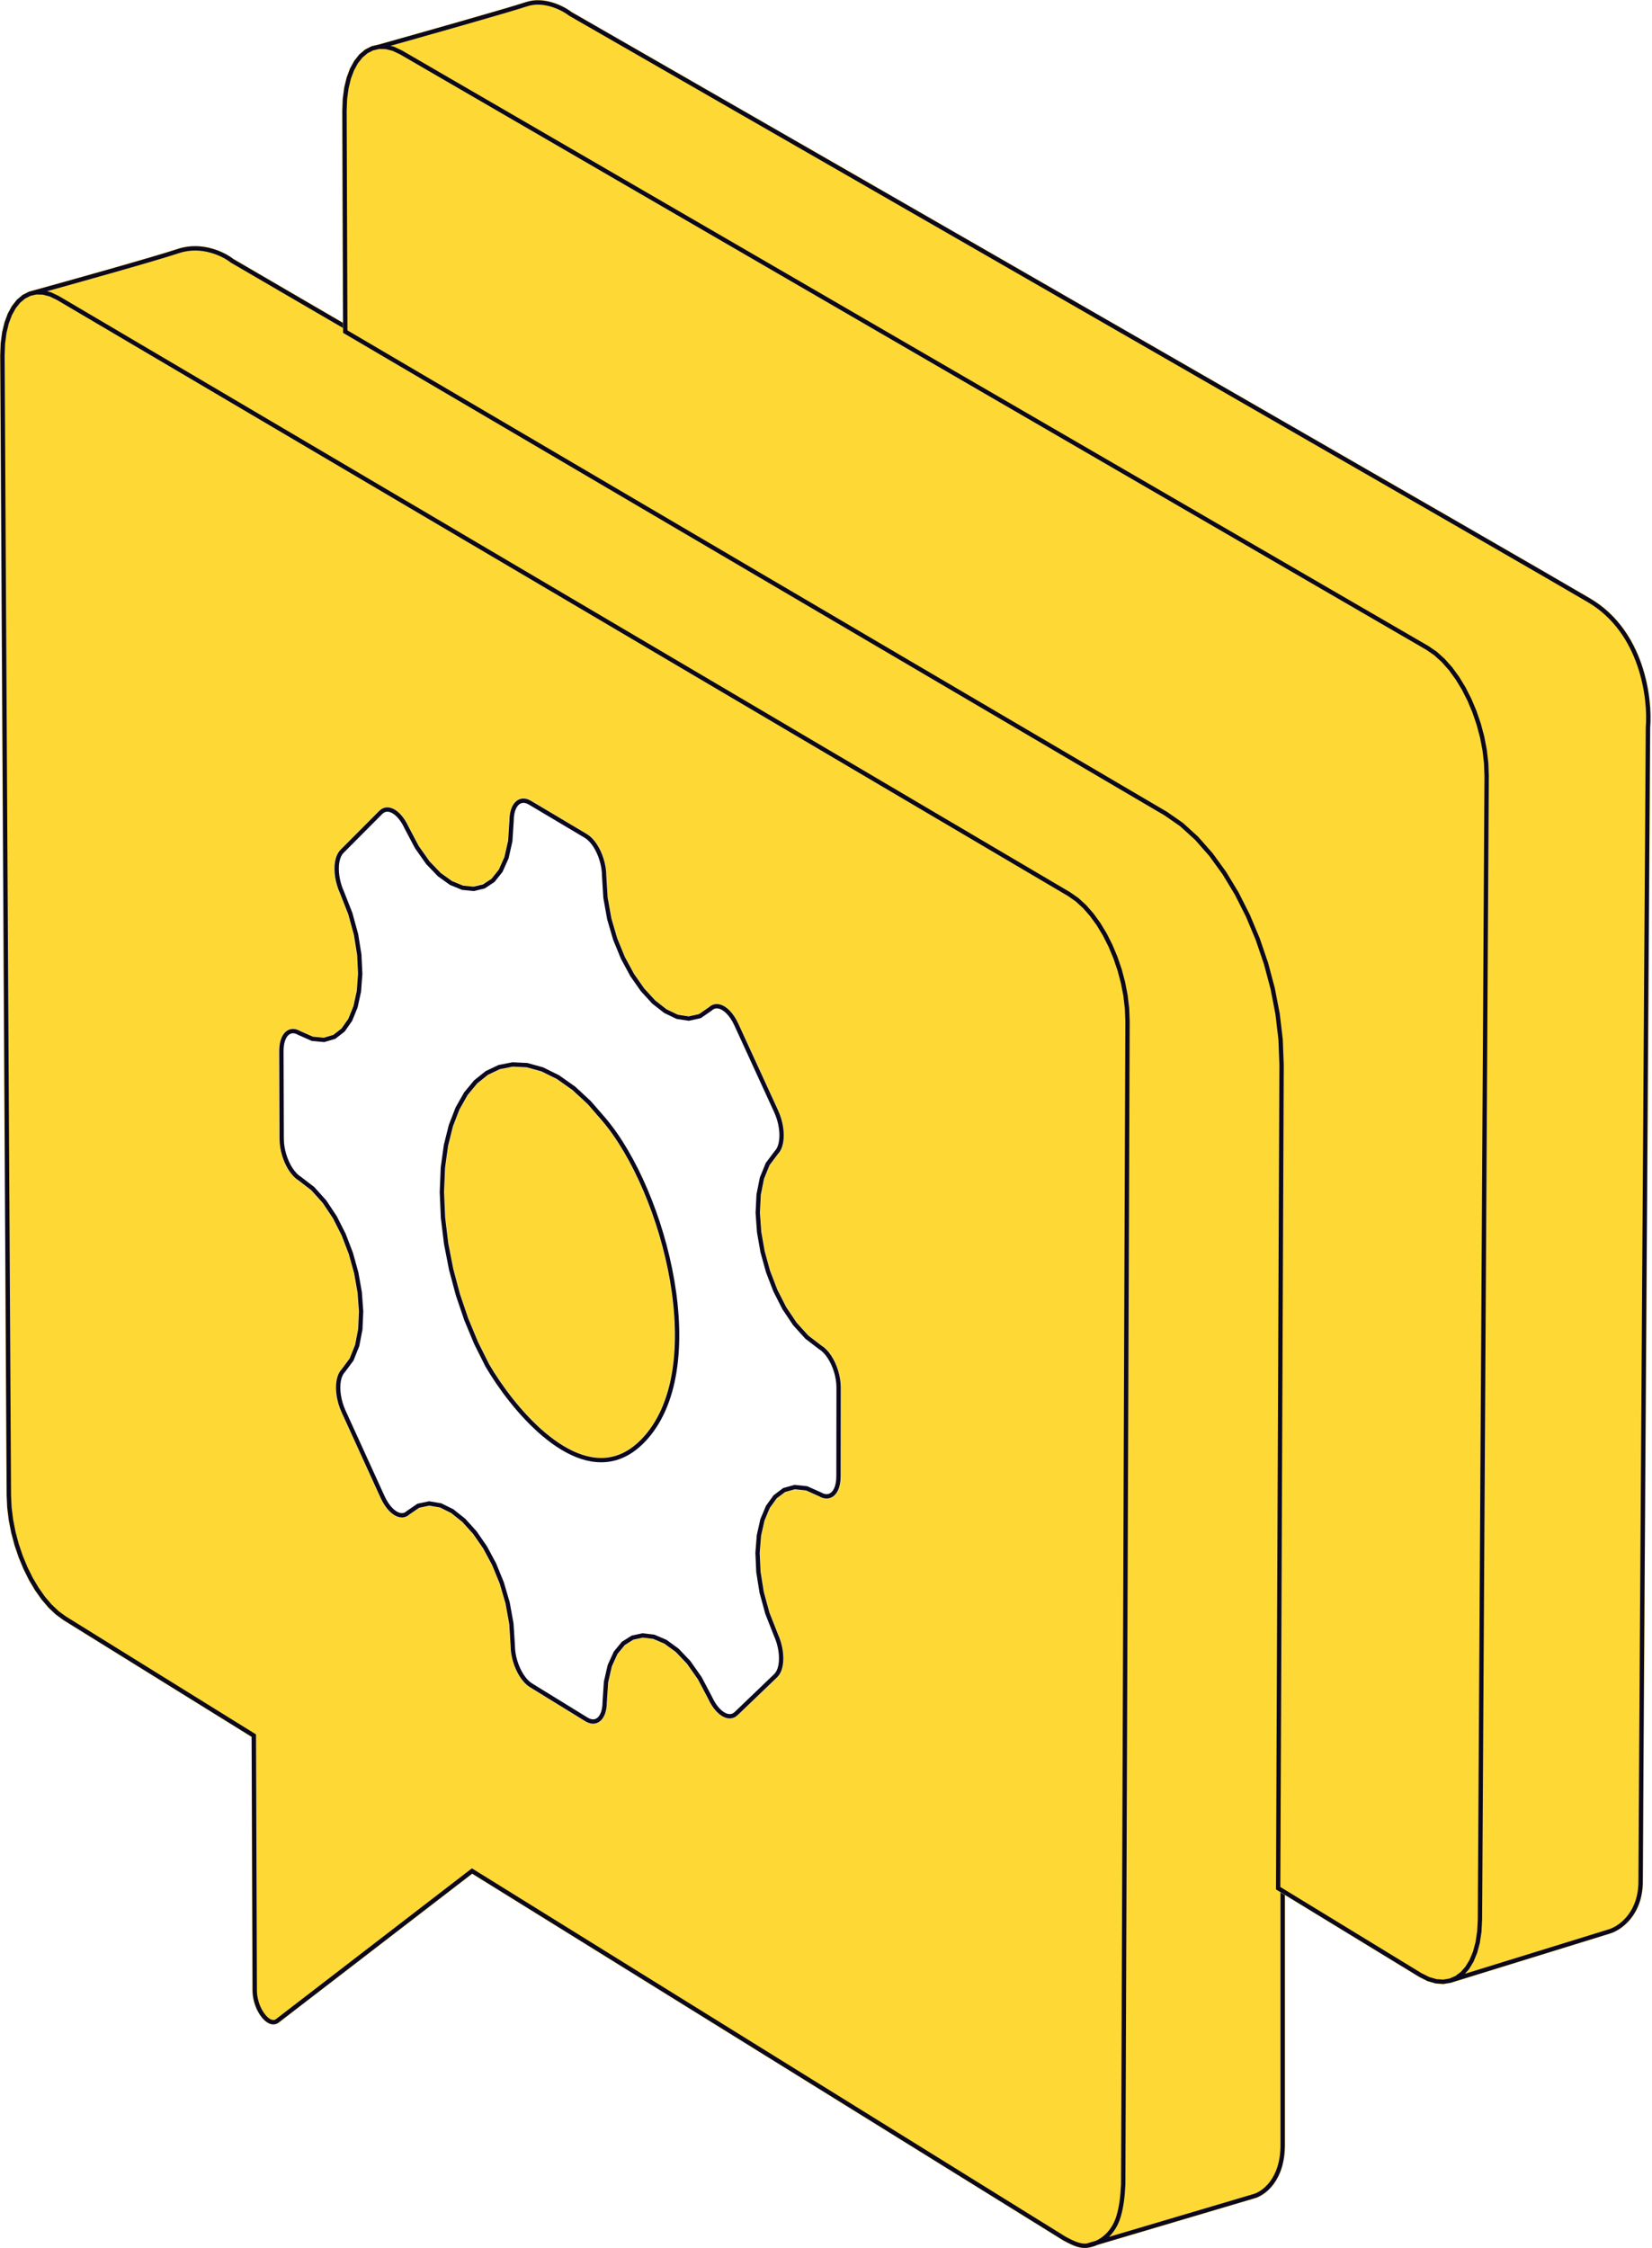
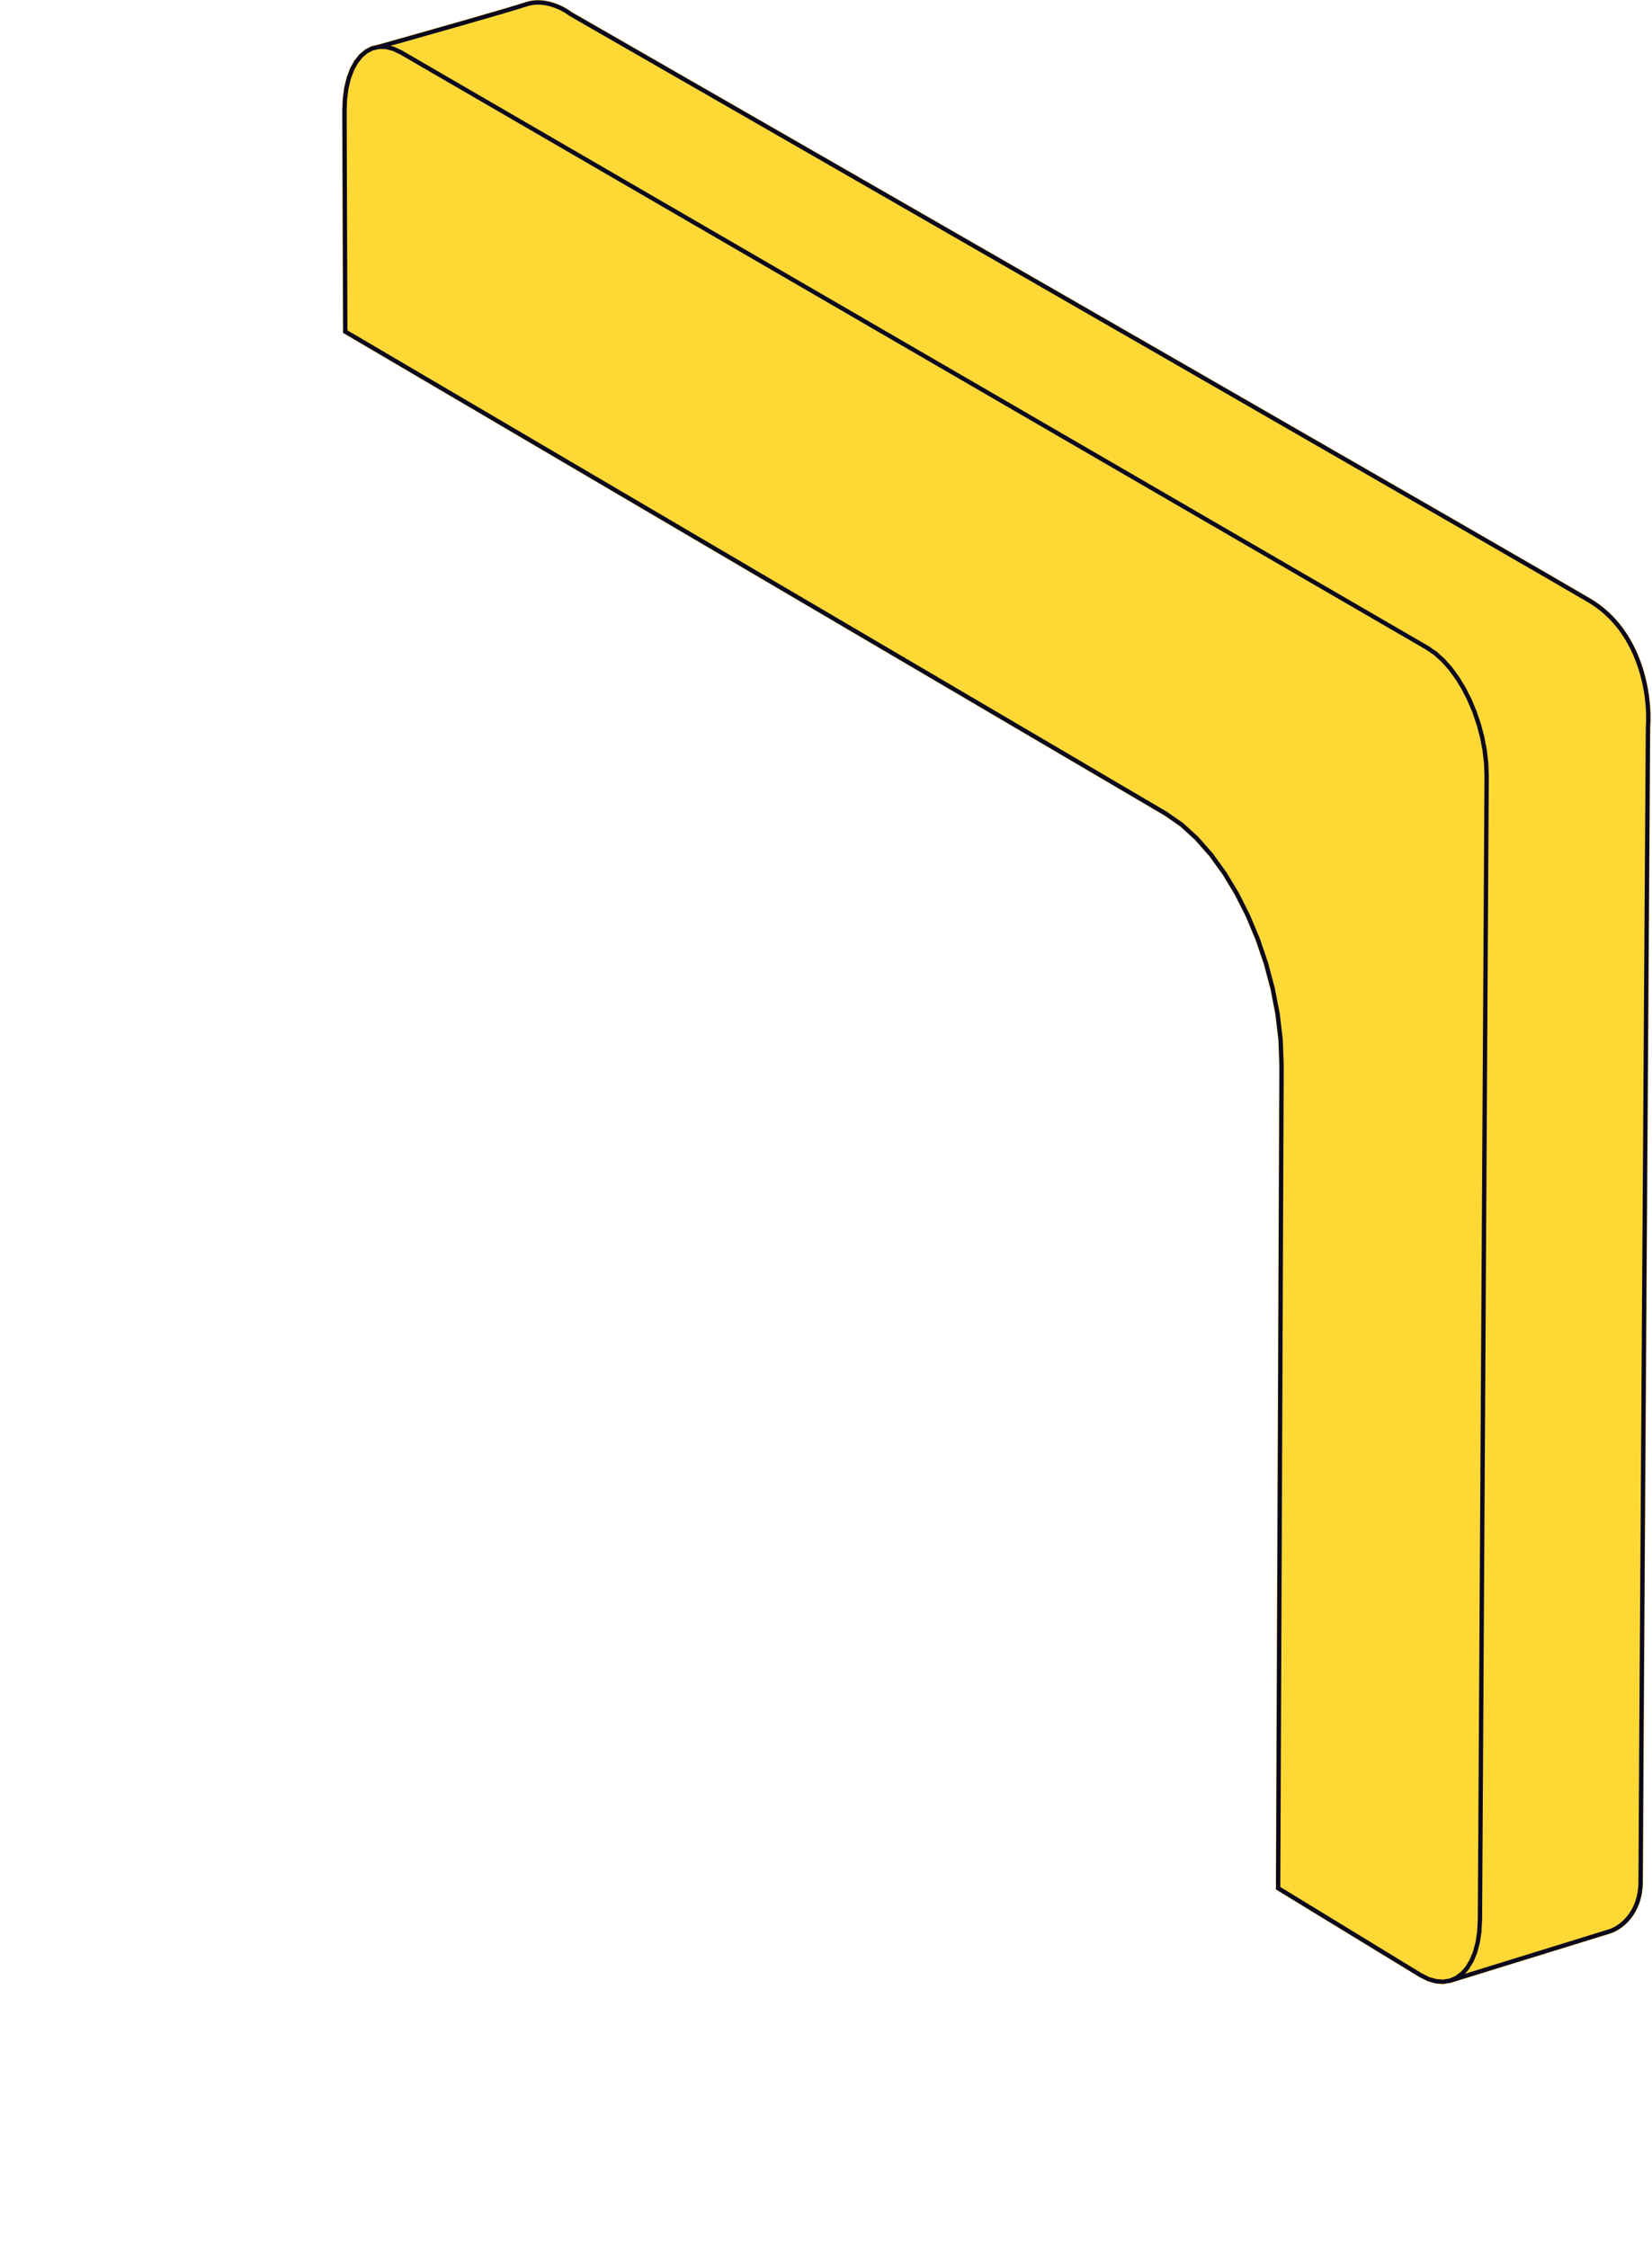
<svg xmlns="http://www.w3.org/2000/svg" width="380" height="517" viewBox="0 0 380 517" fill="none">
-   <path fill-rule="evenodd" clip-rule="evenodd" d="M53.707 59.515L163.641 123.556L163.646 123.558C190.112 138.355 248.464 171.558 270.065 185.959C280.983 193.237 287.507 203.842 291.23 214.11C294.949 224.366 295.887 234.325 295.605 240.391V493.271C295.605 501.592 290.964 504.979 288.447 505.615C288.443 505.616 288.439 505.617 288.435 505.618L252.484 516.275C251.772 516.597 251.005 516.827 250.191 516.949C249.149 517.105 248.134 516.876 247.21 516.528C246.434 516.237 245.682 515.845 245.009 515.495C244.886 515.43 244.765 515.367 244.647 515.306L244.627 515.296L108.613 430.933L64.137 465.153L63.833 465.349L63.484 465.494L63.118 465.572L62.745 465.581L62.373 465.526L62.008 465.413L61.651 465.246L61.304 465.029L60.967 464.767L60.637 464.46L60.316 464.11L60.003 463.717L59.706 463.291L59.43 462.844L59.178 462.377L58.948 461.893L58.743 461.395L58.562 460.884L58.406 460.364L58.276 459.837L58.173 459.304L58.097 458.769L58.051 458.233L58.034 457.708L57.824 399.432L14.586 372.613L12.811 371.322L11.102 369.704L9.489 367.81L7.983 365.673L6.597 363.328L5.346 360.807L4.242 358.144L3.301 355.371L2.539 352.522L1.97 349.63L1.61 346.727L1.476 343.859L0 81.745L0.103 78.96L0.438 76.404L0.992 74.102L1.752 72.07L2.708 70.324L3.851 68.884L5.172 67.772L6.642 67.026L6.697 67.011C15.85 64.485 35.47 58.991 40.847 57.199C46.459 55.328 51.725 57.947 53.707 59.515ZM120.191 183.562L120.842 183.589L121.503 183.767L122.144 184.08L135.042 191.749L135.663 192.185L136.264 192.737L136.824 193.379L137.342 194.099L137.815 194.888L138.24 195.734L138.613 196.629L138.93 197.56L139.185 198.52L139.375 199.496L139.493 200.48L139.533 201.426L139.533 201.437L139.841 206.396L140.705 211.204L142.052 215.791L143.807 220.06L145.893 223.915L148.232 227.259L150.742 229.996L153.336 232.03L155.922 233.274L158.413 233.663L160.764 233.143L163.033 231.568L163.51 231.193L164.109 230.924L164.746 230.816L165.395 230.863L166.036 231.049L166.661 231.359L167.268 231.782L167.852 232.31L168.412 232.938L168.942 233.661L169.438 234.475L169.888 235.366L179.055 255.35L179.447 256.295L179.771 257.265L180.023 258.239L180.203 259.206L180.311 260.157L180.346 261.08L180.309 261.966L180.197 262.805L180.008 263.589L179.738 264.306L179.38 264.946L178.974 265.435L177.083 267.956L175.799 271.098L175.067 274.792L174.868 278.896L175.177 283.265L175.966 287.755L177.204 292.225L178.858 296.532L180.895 300.536L183.28 304.096L185.974 307.073L188.98 309.367L189.58 309.792L190.184 310.351L190.747 310.999L191.268 311.725L191.743 312.518L192.171 313.369L192.545 314.267L192.863 315.201L193.119 316.162L193.308 317.139L193.425 318.123L193.464 319.091L193.438 339.524L193.396 340.449L193.273 341.309L193.073 342.09L192.797 342.786L192.444 343.392L192.013 343.899L191.505 344.293L190.928 344.555L190.301 344.67L189.646 344.63L188.982 344.44L188.368 344.133L185.408 342.81L182.849 342.539L180.628 343.162L178.713 344.599L177.125 346.798L175.914 349.683L175.132 353.153L174.82 357.105L175.014 361.433L175.747 366.035L177.052 370.81L178.967 375.677L178.971 375.686L179.354 376.61L179.677 377.576L179.927 378.545L180.106 379.507L180.214 380.451L180.249 381.367L180.212 382.246L180.101 383.077L179.912 383.852L179.642 384.561L179.284 385.193L178.851 385.706L169.679 394.502L169.164 394.894L168.565 395.149L167.929 395.244L167.285 395.185L166.649 394.989L166.029 394.671L165.427 394.242L164.847 393.709L164.292 393.079L163.766 392.355L163.274 391.542L162.836 390.672L162.831 390.662L160.494 386.227L157.989 382.655L155.39 379.922L152.781 378.023L150.249 376.942L147.871 376.652L145.697 377.122L143.756 378.35L142.096 380.368L140.8 383.205L139.958 386.869L139.66 391.379L139.659 391.391L139.621 392.282L139.502 393.134L139.306 393.906L139.034 394.594L138.686 395.193L138.261 395.694L137.759 396.083L137.188 396.34L136.567 396.449L135.919 396.406L135.264 396.214L134.627 395.89L134.608 395.878L121.825 388.015L121.211 387.572L120.618 387.016L120.064 386.372L119.552 385.652L119.084 384.865L118.663 384.023L118.294 383.134L117.98 382.21L117.727 381.26L117.539 380.295L117.421 379.323L117.381 378.391L117.381 378.379L117.072 373.484L116.215 368.724L114.88 364.175L113.143 359.932L111.08 356.094L108.768 352.759L106.291 350.023L103.733 347.983L101.188 346.723L98.743 346.31L96.442 346.791L94.225 348.309L93.758 348.672L93.166 348.93L92.538 349.028L91.901 348.973L91.272 348.781L90.66 348.467L90.066 348.043L89.493 347.517L88.945 346.892L88.425 346.175L87.939 345.37L87.497 344.488L78.496 324.754L78.111 323.822L77.792 322.866L77.543 321.906L77.365 320.954L77.256 320.018L77.218 319.11L77.251 318.238L77.357 317.413L77.539 316.643L77.8 315.937L78.148 315.308L78.542 314.828L80.375 312.358L81.615 309.27L82.318 305.631L82.499 301.582L82.183 297.267L81.397 292.83L80.173 288.412L78.543 284.155L76.54 280.2L74.201 276.687L71.566 273.755L68.632 271.502L68.047 271.084L67.456 270.534L66.905 269.896L66.396 269.181L65.93 268.399L65.511 267.56L65.144 266.676L64.831 265.754L64.578 264.806L64.39 263.842L64.272 262.87L64.229 261.915L64.162 241.687L64.198 240.77L64.313 239.916L64.504 239.141L64.77 238.448L65.11 237.843L65.527 237.334L66.021 236.936L66.585 236.666L67.2 236.544L67.844 236.575L68.497 236.756L69.099 237.054L71.987 238.329L74.479 238.565L76.644 237.92L78.512 236.466L80.062 234.253L81.24 231.36L81.997 227.885L82.29 223.935L82.086 219.614L81.35 215.028L80.051 210.28L78.153 205.452L78.15 205.443L77.77 204.527L77.45 203.567L77.201 202.603L77.021 201.645L76.912 200.704L76.874 199.788L76.907 198.91L77.014 198.076L77.196 197.298L77.457 196.585L77.805 195.947L78.227 195.425L87.231 186.378L87.737 185.973L88.328 185.701L88.958 185.589L89.599 185.632L90.233 185.815L90.851 186.121L91.449 186.539L92.026 187.061L92.579 187.683L93.103 188.399L93.592 189.205L94.028 190.07L94.032 190.08L96.359 194.484L98.849 198.02L101.432 200.71L104.025 202.562L106.542 203.595L108.894 203.835L111.404 203.099L113.016 202.033L114.676 199.955L115.973 197.055L116.813 193.328L117.109 188.75L117.147 187.841L117.266 186.978L117.461 186.194L117.732 185.493L118.078 184.881L118.5 184.367L119 183.963L119.569 183.689L120.191 183.562ZM115.004 245.926L117.96 245.344L121.137 245.5L124.519 246.434L128.077 248.191L131.659 250.725L135.112 253.918L138.413 257.717L138.415 257.719C145.392 265.89 151.599 280.242 154.061 294.589C156.529 308.969 155.196 323.107 147.392 331.025C145.805 332.636 144.176 333.723 142.535 334.384C136.954 336.631 130.951 334.03 125.514 329.466C120.108 324.928 115.43 318.58 112.587 313.721L110.033 308.613L107.784 303.207L105.87 297.57L104.324 291.773L103.177 285.885L102.462 279.976L102.208 274.116L102.438 268.553L103.13 263.511L104.249 259.022L105.76 255.118L107.628 251.831L109.814 249.188L112.283 247.214L115.004 245.926Z" fill="#FED936" />
-   <path d="M250.108 516.395C253.667 515.863 256.279 513.096 257.281 509.738C258.011 507.294 258.245 504.831 258.368 502.302L259.354 234.833L259.24 231.884L258.889 228.911L258.316 225.948L257.539 223.03L256.572 220.195L255.433 217.476L254.138 214.909L252.703 212.531L251.144 210.375L249.479 208.479L247.723 206.876L245.893 205.602L13.33 68.533L11.585 67.694L9.912 67.263L8.328 67.222L6.847 67.555M250.108 516.395C248.291 516.667 246.461 515.61 244.904 514.809L108.579 430.253L63.813 464.695L63.571 464.851L63.317 464.957L63.053 465.013L62.779 465.02L62.498 464.979L62.212 464.889L61.921 464.753L61.627 464.57L61.332 464.34L61.037 464.066L60.744 463.746L60.454 463.382L60.176 462.984L59.918 462.564L59.679 462.124L59.463 461.667L59.268 461.195L59.096 460.711L58.949 460.218L58.825 459.718L58.728 459.213L58.656 458.707L58.612 458.201L58.596 457.699L58.386 399.12L14.9 372.149L13.172 370.89L11.511 369.318L9.934 367.467L8.456 365.37L7.092 363.062L5.858 360.576L4.769 357.948L3.84 355.21L3.087 352.397L2.526 349.543L2.171 346.681L2.039 343.846L0.562 81.756L0.664 79.009L0.992 76.508L1.531 74.269L2.264 72.306L3.178 70.638L4.256 69.279L5.484 68.246L6.847 67.555M250.108 516.395L288.299 505.075C290.547 504.513 295.043 501.366 295.043 493.273C295.043 485.18 295.043 321.305 295.043 240.379C295.605 228.39 291.334 200.815 269.754 186.429C248.174 172.042 189.838 138.847 163.368 124.048L53.389 59.982C51.516 58.483 46.421 55.935 41.026 57.734C35.63 59.532 15.992 65.031 6.847 67.555M64.724 241.699L64.792 261.903L64.833 262.826L64.946 263.755L65.127 264.681L65.37 265.593L65.67 266.479L66.023 267.329L66.424 268.131L66.867 268.875L67.348 269.55L67.862 270.146L68.403 270.65L68.968 271.053L71.95 273.343L74.647 276.344L77.026 279.918L79.057 283.929L80.708 288.238L81.946 292.707L82.742 297.199L83.063 301.575L82.878 305.699L82.157 309.432L80.87 312.636L78.985 315.176L78.615 315.626L78.313 316.174L78.078 316.807L77.912 317.515L77.812 318.287L77.781 319.111L77.817 319.976L77.921 320.871L78.093 321.786L78.332 322.708L78.638 323.627L79.012 324.531L88.004 344.247L88.432 345.1L88.895 345.867L89.385 346.543L89.896 347.125L90.421 347.608L90.953 347.988L91.485 348.26L92.009 348.42L92.519 348.464L93.008 348.388L93.469 348.187L93.894 347.857L96.218 346.266L98.732 345.74L101.363 346.185L104.037 347.508L106.677 349.614L109.21 352.411L111.56 355.802L113.652 359.694L115.412 363.99L116.763 368.597L117.632 373.418L117.943 378.357L117.982 379.279L118.095 380.209L118.275 381.136L118.519 382.049L118.82 382.938L119.175 383.791L119.578 384.597L120.024 385.346L120.508 386.027L121.025 386.628L121.57 387.139L122.138 387.549L134.903 395.401L135.473 395.691L136.019 395.851L136.537 395.886L137.021 395.8L137.468 395.599L137.871 395.287L138.226 394.869L138.527 394.35L138.77 393.734L138.95 393.027L139.061 392.233L139.099 391.356L139.401 386.789L140.265 383.025L141.616 380.07L143.38 377.926L145.481 376.596L147.845 376.085L150.397 376.396L153.061 377.533L155.763 379.499L158.426 382.299L160.975 385.936L163.334 390.412L163.766 391.272L164.235 392.046L164.731 392.729L165.25 393.317L165.782 393.806L166.322 394.191L166.862 394.468L167.395 394.632L167.914 394.68L168.411 394.606L168.88 394.406L169.314 394.076L178.442 385.323L178.822 384.872L179.133 384.323L179.375 383.687L179.548 382.975L179.652 382.198L179.687 381.368L179.654 380.495L179.551 379.592L179.379 378.669L179.138 377.737L178.828 376.808L178.449 375.894L176.519 370.989L175.534 367.388L175.198 366.156L174.455 361.492L174.258 357.097L174.576 353.071L175.377 349.512L176.632 346.523L178.308 344.202L180.375 342.651L182.802 341.971L185.557 342.262L188.609 343.627L189.187 343.916L189.741 344.074L190.267 344.106L190.759 344.017L191.213 343.81L191.623 343.492L191.984 343.068L192.29 342.541L192.538 341.917L192.722 341.201L192.836 340.398L192.876 339.513L192.877 338.727L192.903 319.104L192.865 318.17L192.753 317.228L192.571 316.29L192.325 315.366L192.02 314.467L191.66 313.605L191.251 312.791L190.798 312.035L190.306 311.35L189.78 310.745L189.226 310.231L188.647 309.821L185.592 307.49L182.836 304.445L180.41 300.823L178.344 296.762L176.67 292.403L175.418 287.881L174.619 283.335L174.305 278.904L174.508 274.725L175.259 270.937L176.59 267.679L178.533 265.088L178.915 264.628L179.227 264.07L179.471 263.425L179.644 262.704L179.749 261.919L179.784 261.081L179.751 260.201L179.647 259.291L179.475 258.363L179.233 257.426L178.921 256.494L178.54 255.577L174.778 247.376L169.382 235.612L168.947 234.75L168.475 233.975L167.975 233.294L167.454 232.709L166.918 232.225L166.375 231.846L165.831 231.576L165.296 231.421L164.774 231.383L164.274 231.468L163.803 231.68L163.368 232.022L160.994 233.67L158.431 234.236L155.754 233.819L153.038 232.512L150.359 230.412L147.793 227.614L145.415 224.213L143.299 220.303L141.522 215.979L140.158 211.335L139.283 206.465L138.972 201.462L138.933 200.527L138.82 199.585L138.638 198.647L138.392 197.725L138.088 196.829L137.729 195.971L137.323 195.161L136.872 194.41L136.383 193.73L135.861 193.132L135.311 192.626L134.737 192.223L121.878 184.577L121.305 184.298L120.757 184.15L120.237 184.128L119.751 184.228L119.303 184.443L118.899 184.77L118.543 185.202L118.241 185.736L117.998 186.366L117.819 187.087L117.708 187.893L117.671 188.781L117.371 193.41L116.509 197.235L115.16 200.251L113.4 202.455L111.304 203.841L108.947 204.407L106.404 204.147L103.752 203.059L101.064 201.138L98.414 198.38L95.879 194.781L93.531 190.334L93.101 189.48L92.635 188.713L92.141 188.038L91.627 187.459L91.099 186.981L90.564 186.607L90.029 186.343L89.502 186.191L88.989 186.157L88.498 186.244L88.035 186.456L87.608 186.799L78.646 195.802L78.275 196.262L77.971 196.819L77.736 197.461L77.568 198.178L77.469 198.958L77.437 199.789L77.474 200.661L77.578 201.563L77.75 202.483L77.99 203.41L78.298 204.332L78.673 205.239L80.586 210.104L81.9 214.911L82.646 219.558L82.854 223.944L82.555 227.968L81.779 231.529L80.559 234.526L78.924 236.86L76.906 238.43L74.535 239.137L71.843 238.882L68.861 237.565L68.296 237.285L67.755 237.135L67.243 237.11L66.764 237.206L66.323 237.416L65.926 237.737L65.576 238.163L65.28 238.689L65.042 239.311L64.867 240.023L64.759 240.821L64.724 241.699ZM101.646 274.118L101.902 280.024L102.622 285.974L103.776 291.901L105.332 297.735L107.258 303.407L109.522 308.849L112.093 313.991C117.819 323.784 130.976 339.646 142.745 334.907C144.467 334.214 146.159 333.08 147.793 331.421C163.803 315.176 152.961 273.887 138.841 257.354L135.517 253.528L132.014 250.289L128.365 247.708L124.72 245.908L121.228 244.943L117.919 244.781L114.827 245.39L111.983 246.736L109.418 248.788L107.164 251.512L105.252 254.879L103.712 258.854L102.578 263.406L101.878 268.505L101.646 274.118Z" stroke="#0C081E" stroke-linecap="round" />
  <path fill-rule="evenodd" clip-rule="evenodd" d="M131.547 2.754C204.614 44.72 353.727 130.42 365.868 137.615C372.084 141.298 375.665 147.046 377.62 152.695C379.568 158.327 379.915 163.902 379.631 167.346C379.069 252.591 377.946 424.939 377.946 432.579C377.946 440.502 372.881 443.979 370.236 444.725L370.23 444.726L333.701 456.017L332.021 456.298L330.214 456.17L328.339 455.622L326.433 454.66L293.443 434.524L294.233 244.918L294.012 239.116L293.325 233.273L292.202 227.449L290.674 221.715L288.775 216.142L286.536 210.801L283.992 205.763L281.175 201.1L278.12 196.883L274.862 193.18L271.437 190.062L267.863 187.583L78.863 76.58L78.68 25.508L78.79 22.691L79.136 20.104L79.703 17.773L80.479 15.713L81.453 13.943L82.617 12.479L83.959 11.348L85.463 10.578L87.024 10.218C96.671 7.513 116.912 1.783 120.94 0.441C123.112 -0.283 125.348 -0.024 127.229 0.564C129.087 1.145 130.649 2.062 131.547 2.754Z" fill="#FED936" />
  <path d="M87.162 10.763L88.772 10.793L90.471 11.217L92.242 12.052L328.341 149L330.199 150.275L331.98 151.884L333.67 153.79L335.249 155.959L336.703 158.355L338.015 160.941L339.167 163.683L340.143 166.545L340.928 169.49L341.504 172.483L341.854 175.488L341.963 178.47L340.423 441.409L340.282 444.186L339.903 446.702L339.302 448.942L338.498 450.891L337.505 452.534L336.342 453.854L335.024 454.838L333.569 455.469M87.162 10.763L85.656 11.111L84.27 11.82L83.02 12.873L81.921 14.256L80.989 15.95L80.24 17.939L79.688 20.208L79.35 22.74L79.24 25.518L79.423 76.258L268.165 187.109L271.787 189.622L275.262 192.786L278.558 196.532L281.643 200.79L284.483 205.491L287.046 210.566L289.299 215.942L291.211 221.552L292.748 227.324L293.879 233.188L294.571 239.073L294.793 244.909L294.005 434.21L326.705 454.169L328.545 455.098L330.313 455.615L331.993 455.733L333.569 455.469M87.162 10.763C96.794 8.062 117.07 2.323 121.116 0.974C125.163 -0.374 129.546 1.911 131.232 3.222C204.29 45.184 353.442 130.905 365.58 138.099C377.719 145.292 379.63 160.578 379.068 167.322C378.506 252.557 377.382 424.937 377.382 432.58C377.382 440.223 372.512 443.502 370.076 444.186L333.569 455.469" stroke="#0C081E" stroke-linecap="round" />
</svg>